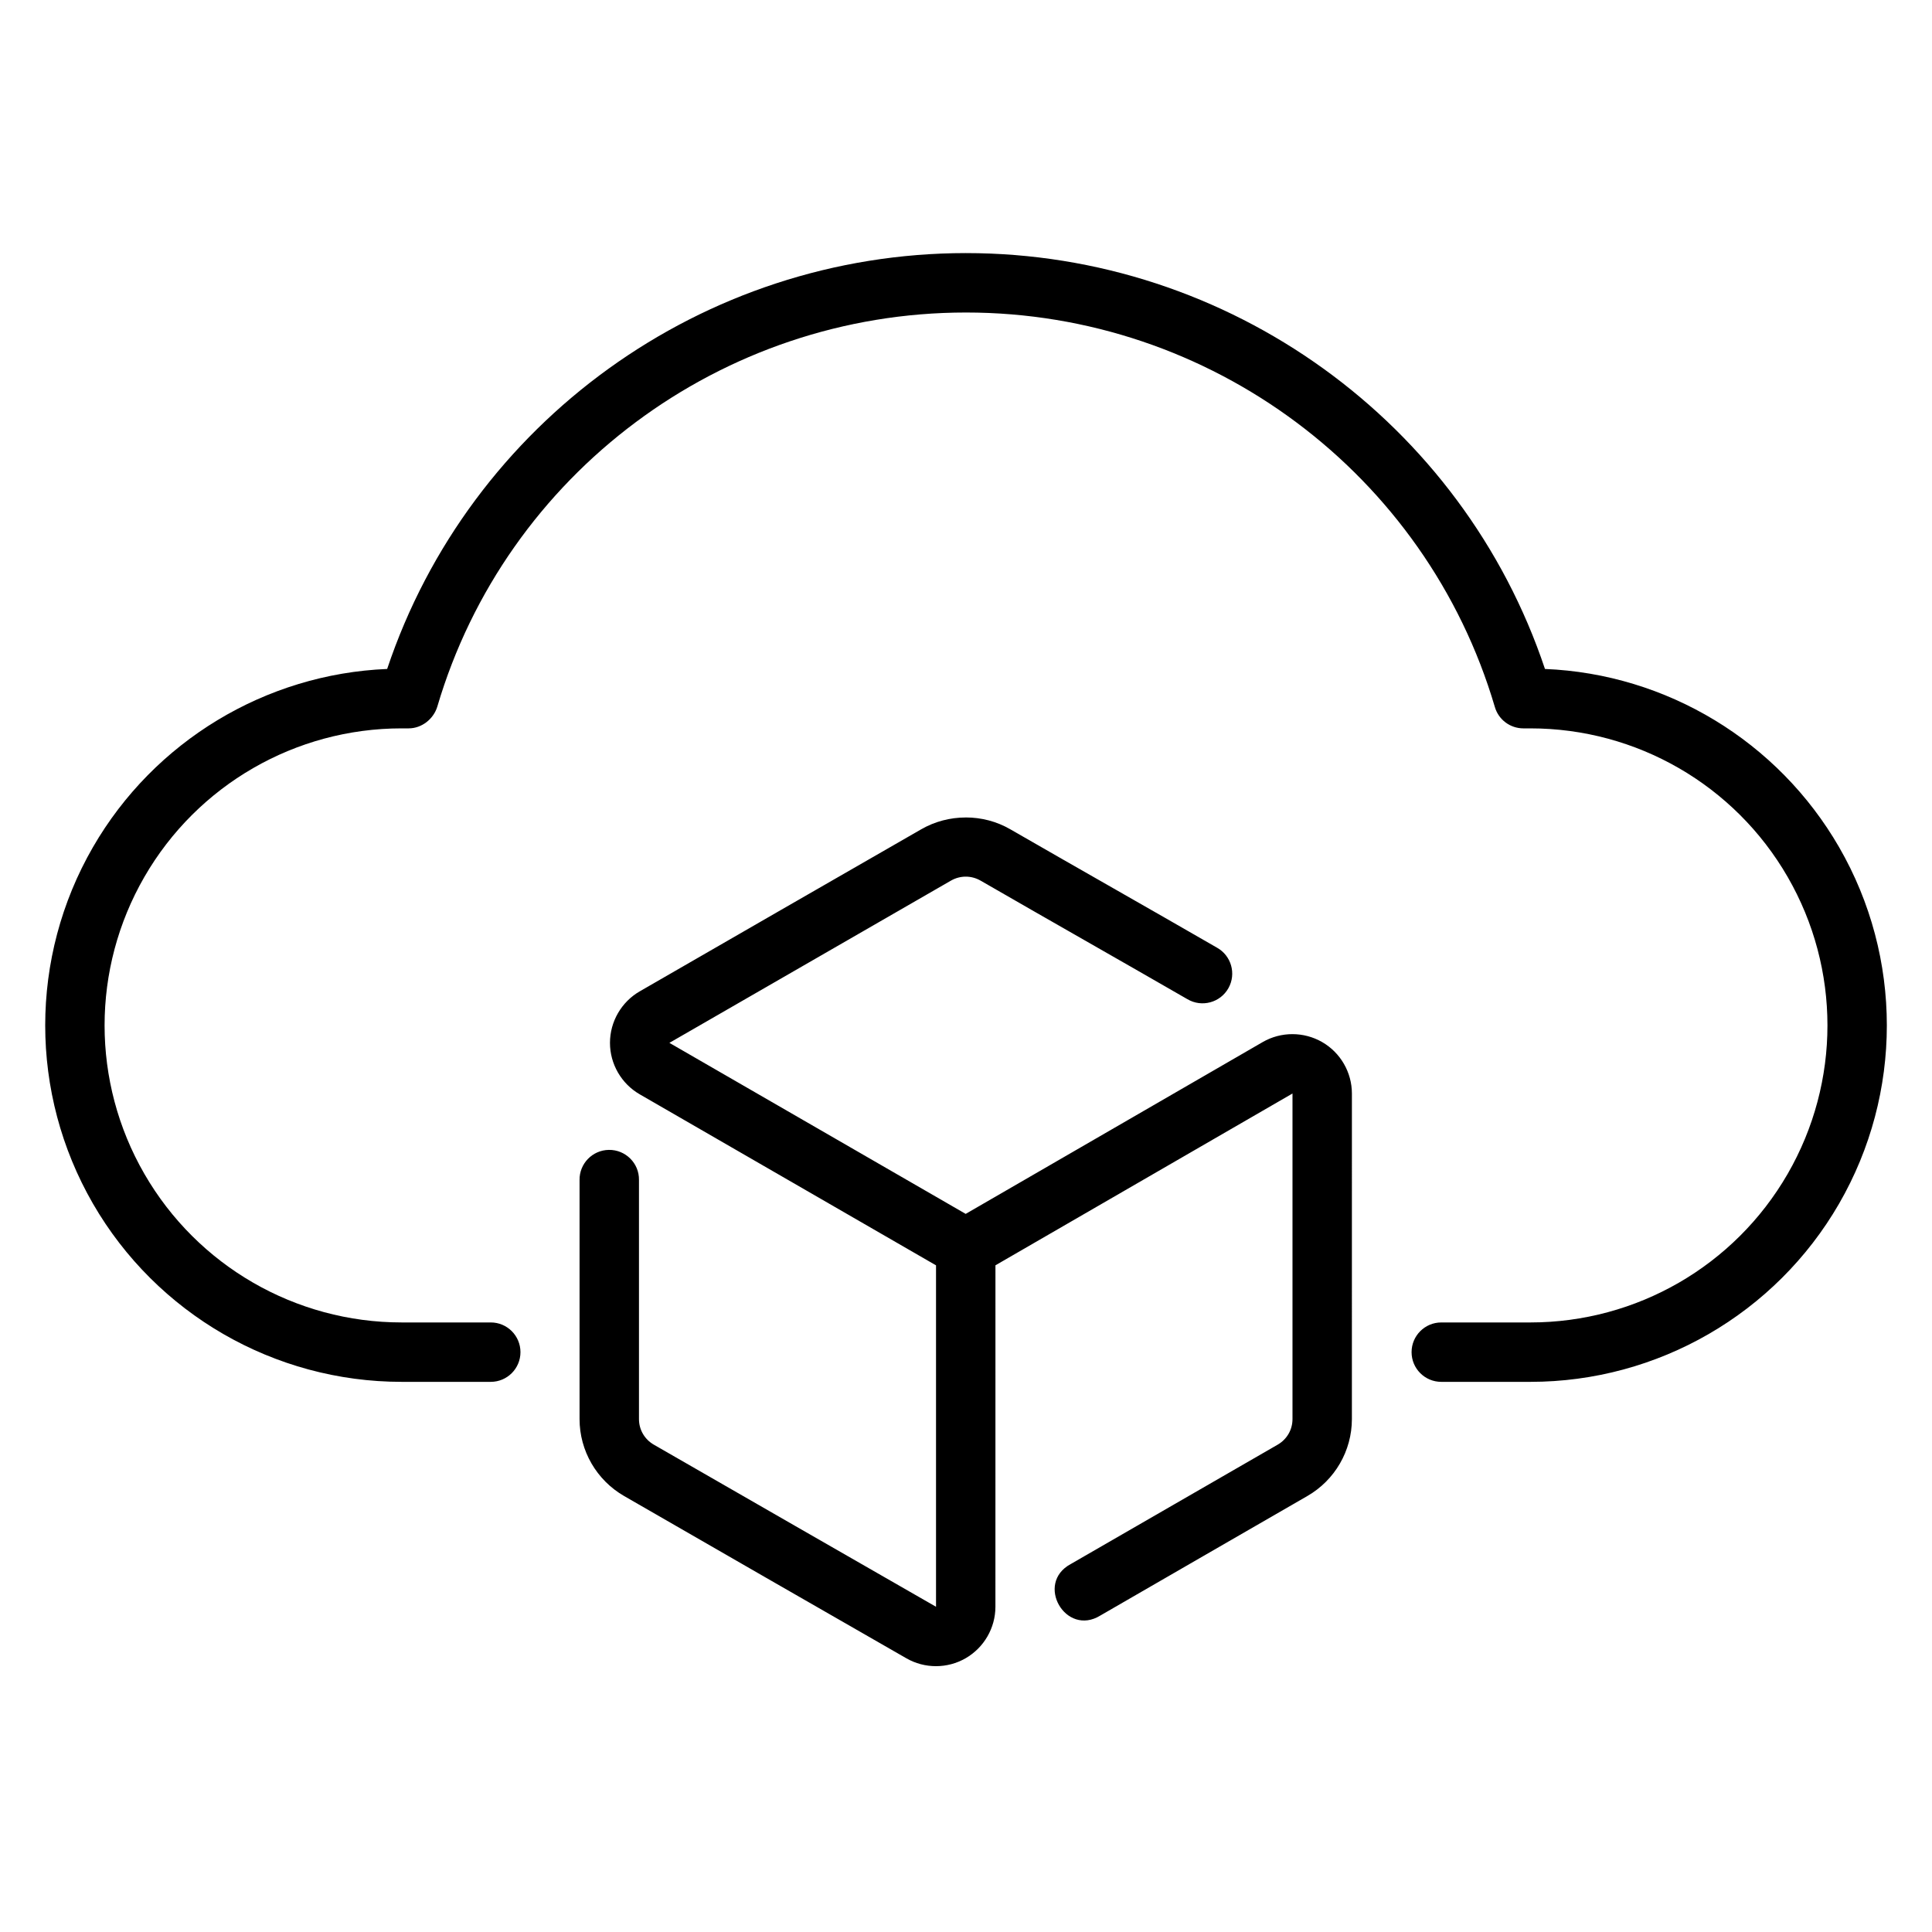
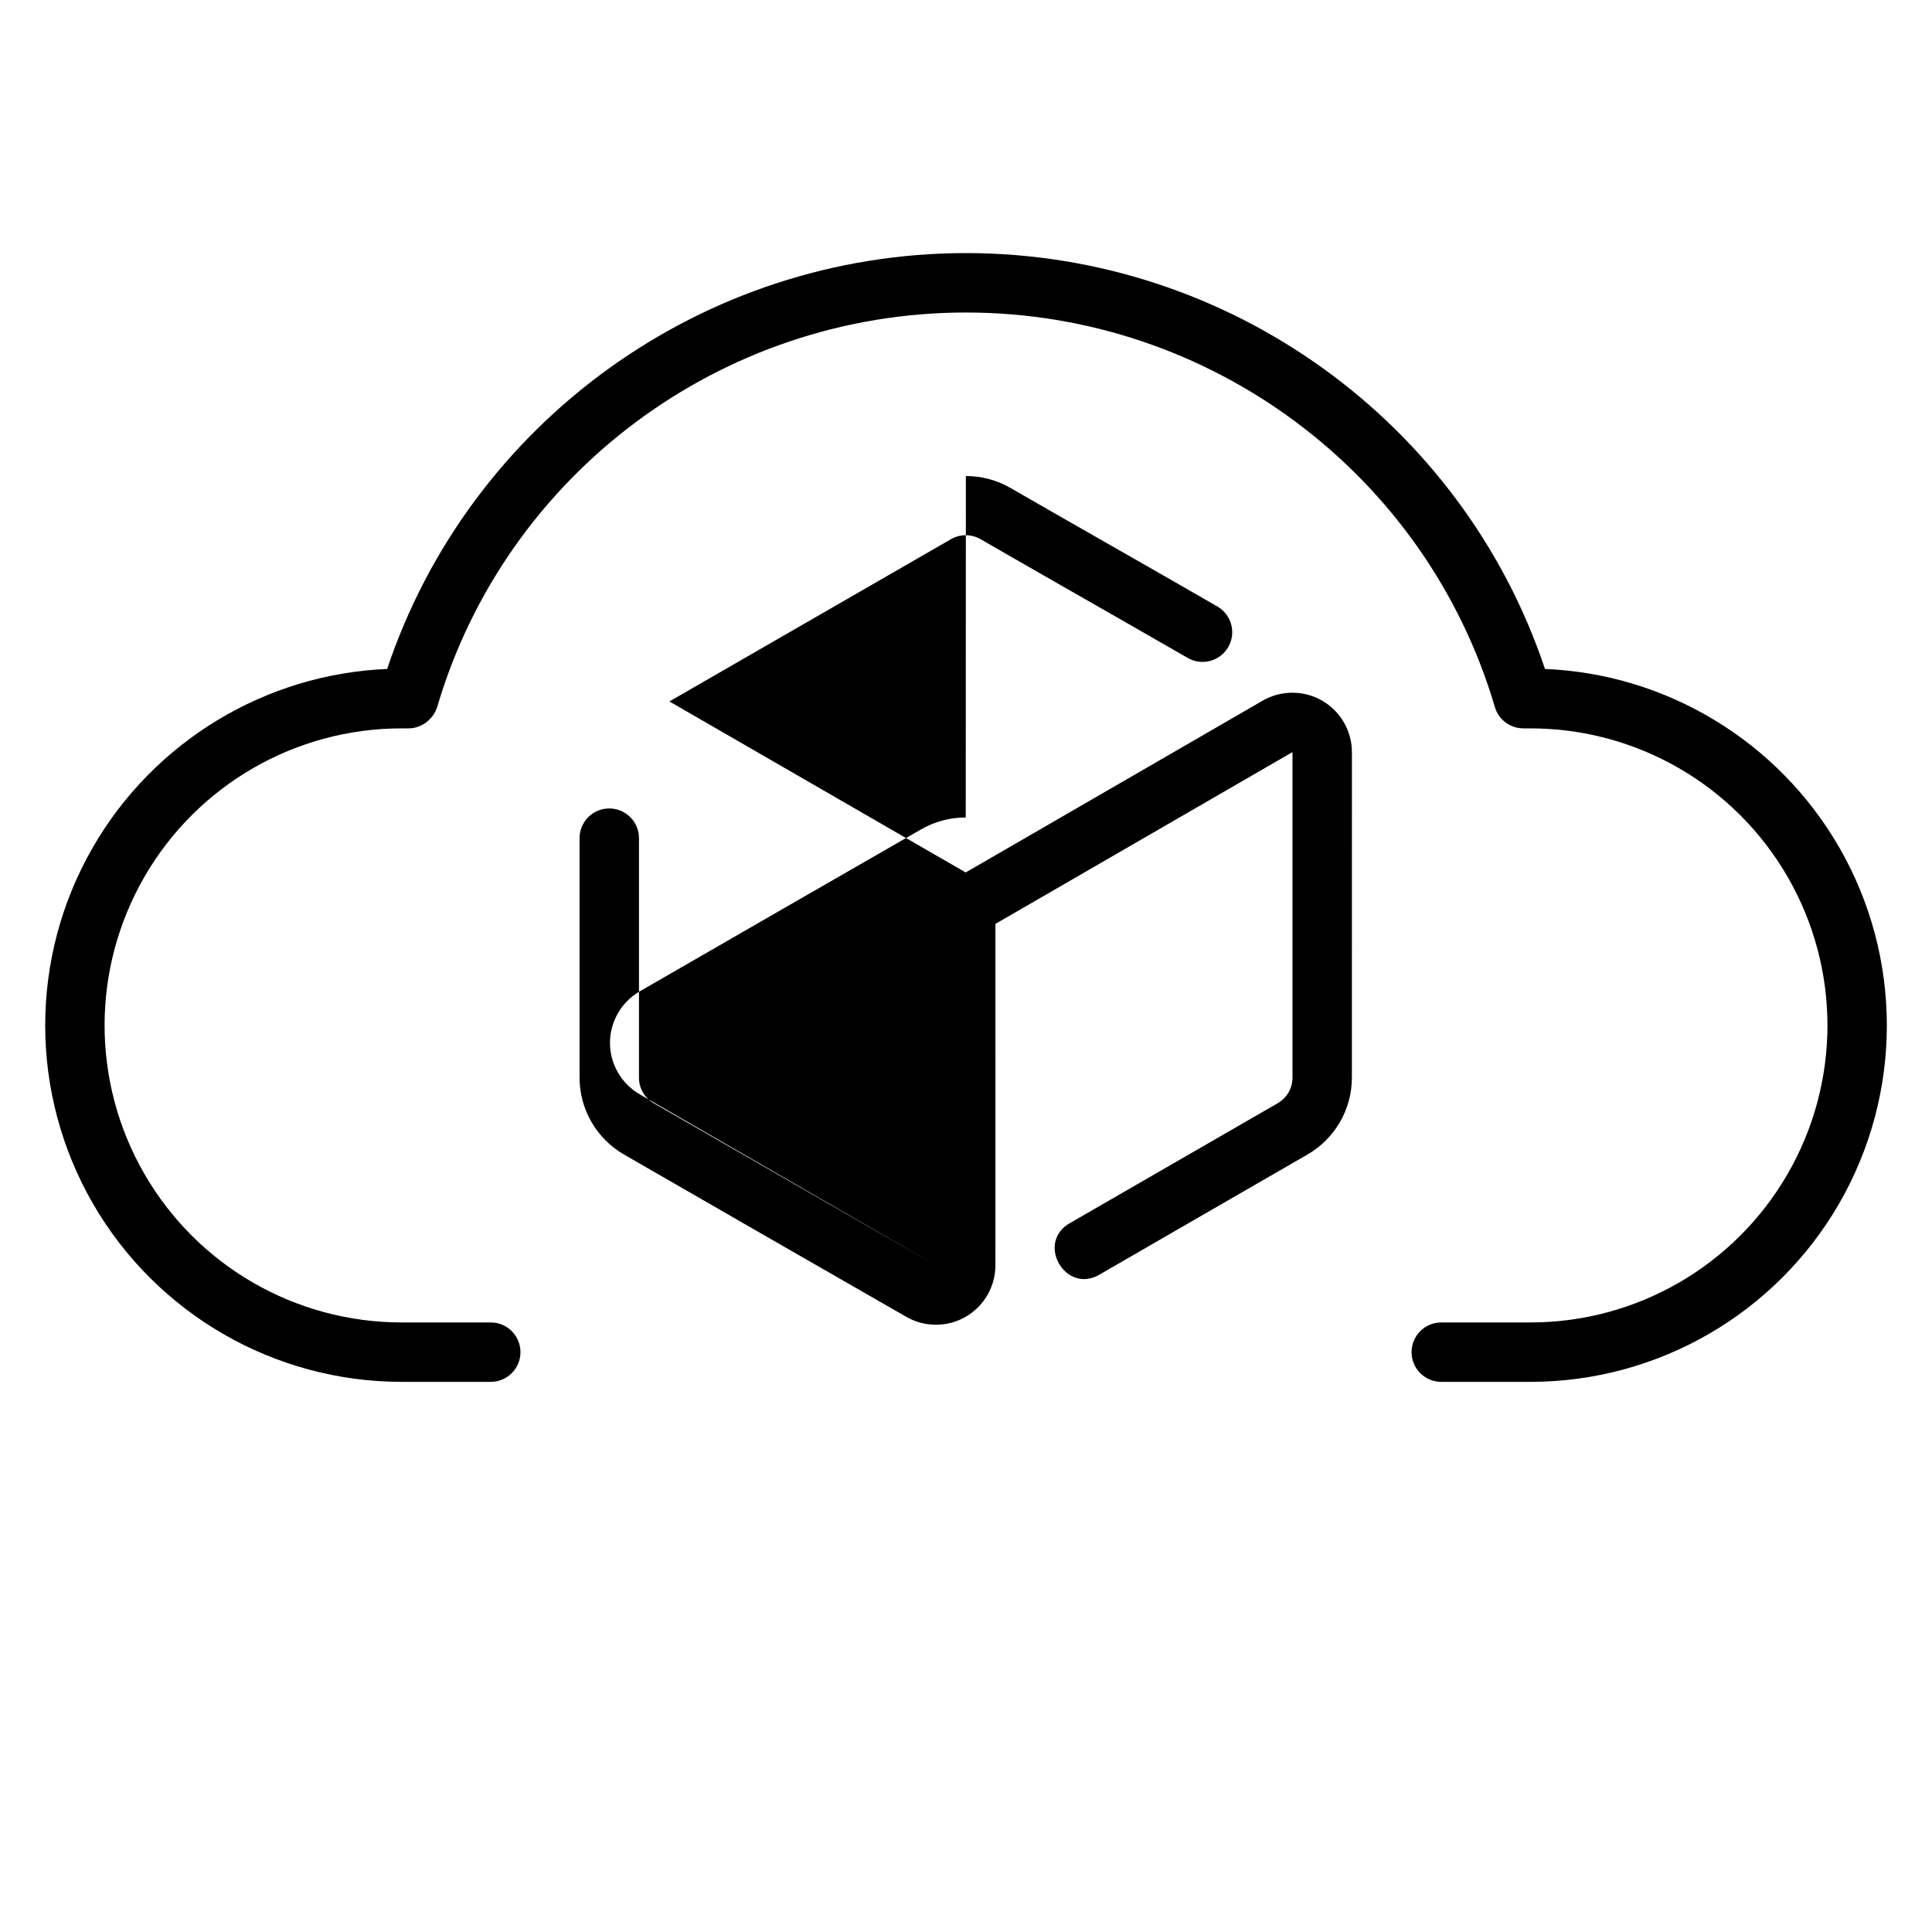
<svg xmlns="http://www.w3.org/2000/svg" fill="#000000" width="800px" height="800px" version="1.1" viewBox="144 144 512 512">
-   <path d="m400.01 211.07c-69.793 0-131.54 44.855-153.41 110.21-32.227 1.332-61.754 19.148-77.969 47.23-16.867 29.215-16.867 65.246 0 94.465 16.867 29.215 48.074 47.23 81.809 47.23h23.617c4.348 0 7.871-3.523 7.871-7.871 0-4.348-3.523-7.871-7.871-7.871h-23.617c-28.137 0-54.105-14.992-68.172-39.359-14.07-24.367-14.07-54.352 0-78.719 14.066-24.367 40.035-39.359 68.172-39.359h1.875c3.457-0.004 6.566-2.461 7.578-5.766 18.191-61.699 75.289-104.44 140.11-104.44 64.828 0 121.95 42.816 140.14 104.52 0.969 3.363 4.047 5.684 7.551 5.688h1.875c28.137 0 54.105 14.992 68.172 39.359 14.07 24.367 14.07 54.352 0 78.719-14.07 24.367-40.035 39.359-68.172 39.359h-23.617c-4.348 0-7.871 3.523-7.871 7.871 0 4.348 3.523 7.871 7.871 7.871h23.617c33.738 0 64.941-18.016 81.812-47.23 16.867-29.215 16.867-65.246 0-94.465-16.223-28.098-45.711-45.914-77.949-47.23-21.863-65.352-83.633-110.21-153.43-110.21zm-0.078 149.57c-4.078 0-8.16 1.035-11.809 3.137-28.832 16.562-45.758 26.324-74.586 42.941-4.859 2.805-7.887 8.039-7.887 13.652 0 5.613 3.027 10.832 7.887 13.637l78.52 45.324v90.48c-24.938-14.312-49.871-28.609-74.785-42.957-2.445-1.41-3.938-3.961-3.938-6.781v-63.359c0.078-4.438-3.559-8.051-7.996-7.981-4.344 0.07-7.809 3.637-7.75 7.981v63.359c0 8.402 4.512 16.184 11.809 20.387 28.836 16.641 45.867 26.391 74.77 42.988 4.859 2.805 10.883 2.805 15.742 0 4.859-2.805 7.887-8.027 7.887-13.637l0.008-90.492 78.719-45.527v86.285c0 2.816-1.488 5.371-3.938 6.781-19.047 10.965-35.781 20.664-54.844 31.641-4.758 2.559-5.094 7.391-3.09 10.871 2.004 3.477 6.344 5.602 10.945 2.766 19.043-10.969 35.809-20.719 54.859-31.672 7.297-4.203 11.809-11.984 11.809-20.387l0.004-86.27c0-5.613-3.012-10.832-7.871-13.637s-10.898-2.82-15.762-0.016l-78.719 45.539-78.52-45.324c24.863-14.34 49.727-28.672 74.602-42.988 1.223-0.703 2.578-1.062 3.938-1.062 1.355 0 2.711 0.355 3.938 1.062 19.887 11.465 34.711 19.84 54.797 31.41 3.809 2.254 8.727 0.93 10.887-2.938 2.113-3.793 0.754-8.578-3.027-10.699-18.668-10.77-36.125-20.633-54.781-31.379-3.625-2.102-7.703-3.141-11.785-3.141z" fill-rule="evenodd" />
+   <path d="m400.01 211.07c-69.793 0-131.54 44.855-153.41 110.21-32.227 1.332-61.754 19.148-77.969 47.23-16.867 29.215-16.867 65.246 0 94.465 16.867 29.215 48.074 47.23 81.809 47.23h23.617c4.348 0 7.871-3.523 7.871-7.871 0-4.348-3.523-7.871-7.871-7.871h-23.617c-28.137 0-54.105-14.992-68.172-39.359-14.07-24.367-14.07-54.352 0-78.719 14.066-24.367 40.035-39.359 68.172-39.359h1.875c3.457-0.004 6.566-2.461 7.578-5.766 18.191-61.699 75.289-104.44 140.11-104.44 64.828 0 121.95 42.816 140.14 104.52 0.969 3.363 4.047 5.684 7.551 5.688h1.875c28.137 0 54.105 14.992 68.172 39.359 14.07 24.367 14.07 54.352 0 78.719-14.07 24.367-40.035 39.359-68.172 39.359h-23.617c-4.348 0-7.871 3.523-7.871 7.871 0 4.348 3.523 7.871 7.871 7.871h23.617c33.738 0 64.941-18.016 81.812-47.23 16.867-29.215 16.867-65.246 0-94.465-16.223-28.098-45.711-45.914-77.949-47.23-21.863-65.352-83.633-110.21-153.43-110.21zm-0.078 149.57c-4.078 0-8.16 1.035-11.809 3.137-28.832 16.562-45.758 26.324-74.586 42.941-4.859 2.805-7.887 8.039-7.887 13.652 0 5.613 3.027 10.832 7.887 13.637l78.52 45.324c-24.938-14.312-49.871-28.609-74.785-42.957-2.445-1.41-3.938-3.961-3.938-6.781v-63.359c0.078-4.438-3.559-8.051-7.996-7.981-4.344 0.07-7.809 3.637-7.75 7.981v63.359c0 8.402 4.512 16.184 11.809 20.387 28.836 16.641 45.867 26.391 74.77 42.988 4.859 2.805 10.883 2.805 15.742 0 4.859-2.805 7.887-8.027 7.887-13.637l0.008-90.492 78.719-45.527v86.285c0 2.816-1.488 5.371-3.938 6.781-19.047 10.965-35.781 20.664-54.844 31.641-4.758 2.559-5.094 7.391-3.09 10.871 2.004 3.477 6.344 5.602 10.945 2.766 19.043-10.969 35.809-20.719 54.859-31.672 7.297-4.203 11.809-11.984 11.809-20.387l0.004-86.27c0-5.613-3.012-10.832-7.871-13.637s-10.898-2.82-15.762-0.016l-78.719 45.539-78.52-45.324c24.863-14.34 49.727-28.672 74.602-42.988 1.223-0.703 2.578-1.062 3.938-1.062 1.355 0 2.711 0.355 3.938 1.062 19.887 11.465 34.711 19.84 54.797 31.41 3.809 2.254 8.727 0.93 10.887-2.938 2.113-3.793 0.754-8.578-3.027-10.699-18.668-10.77-36.125-20.633-54.781-31.379-3.625-2.102-7.703-3.141-11.785-3.141z" fill-rule="evenodd" />
</svg>